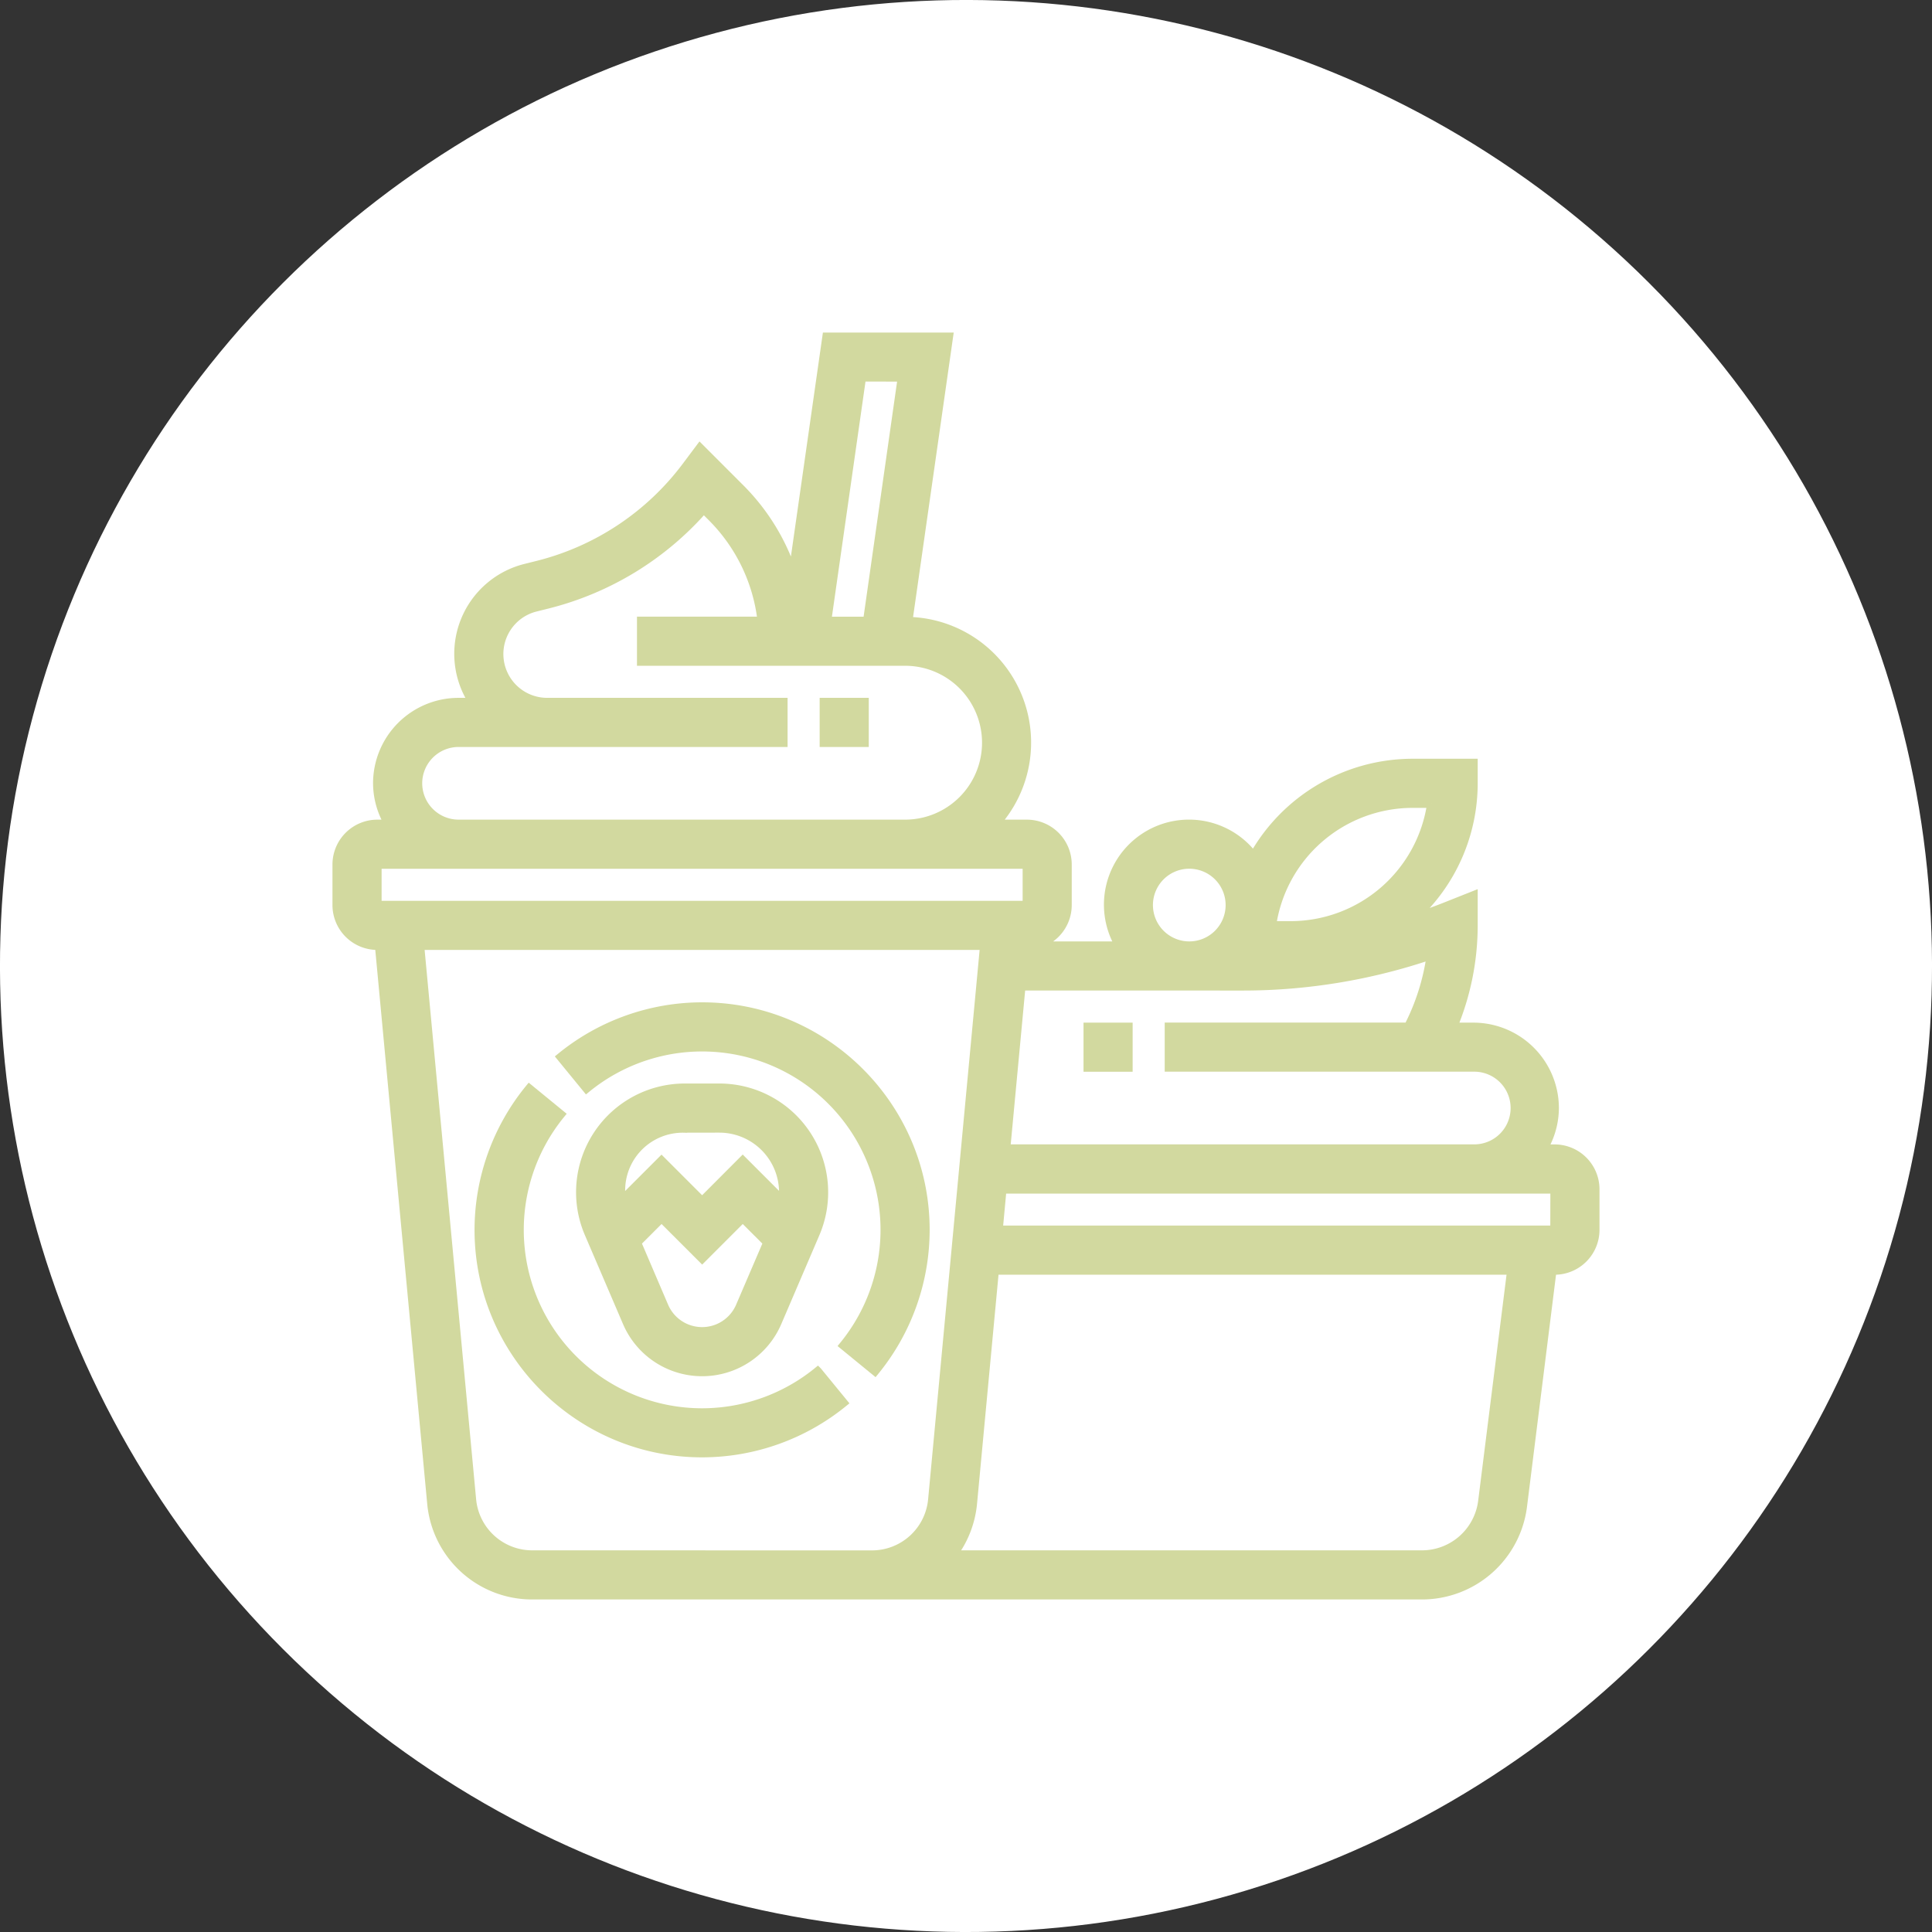
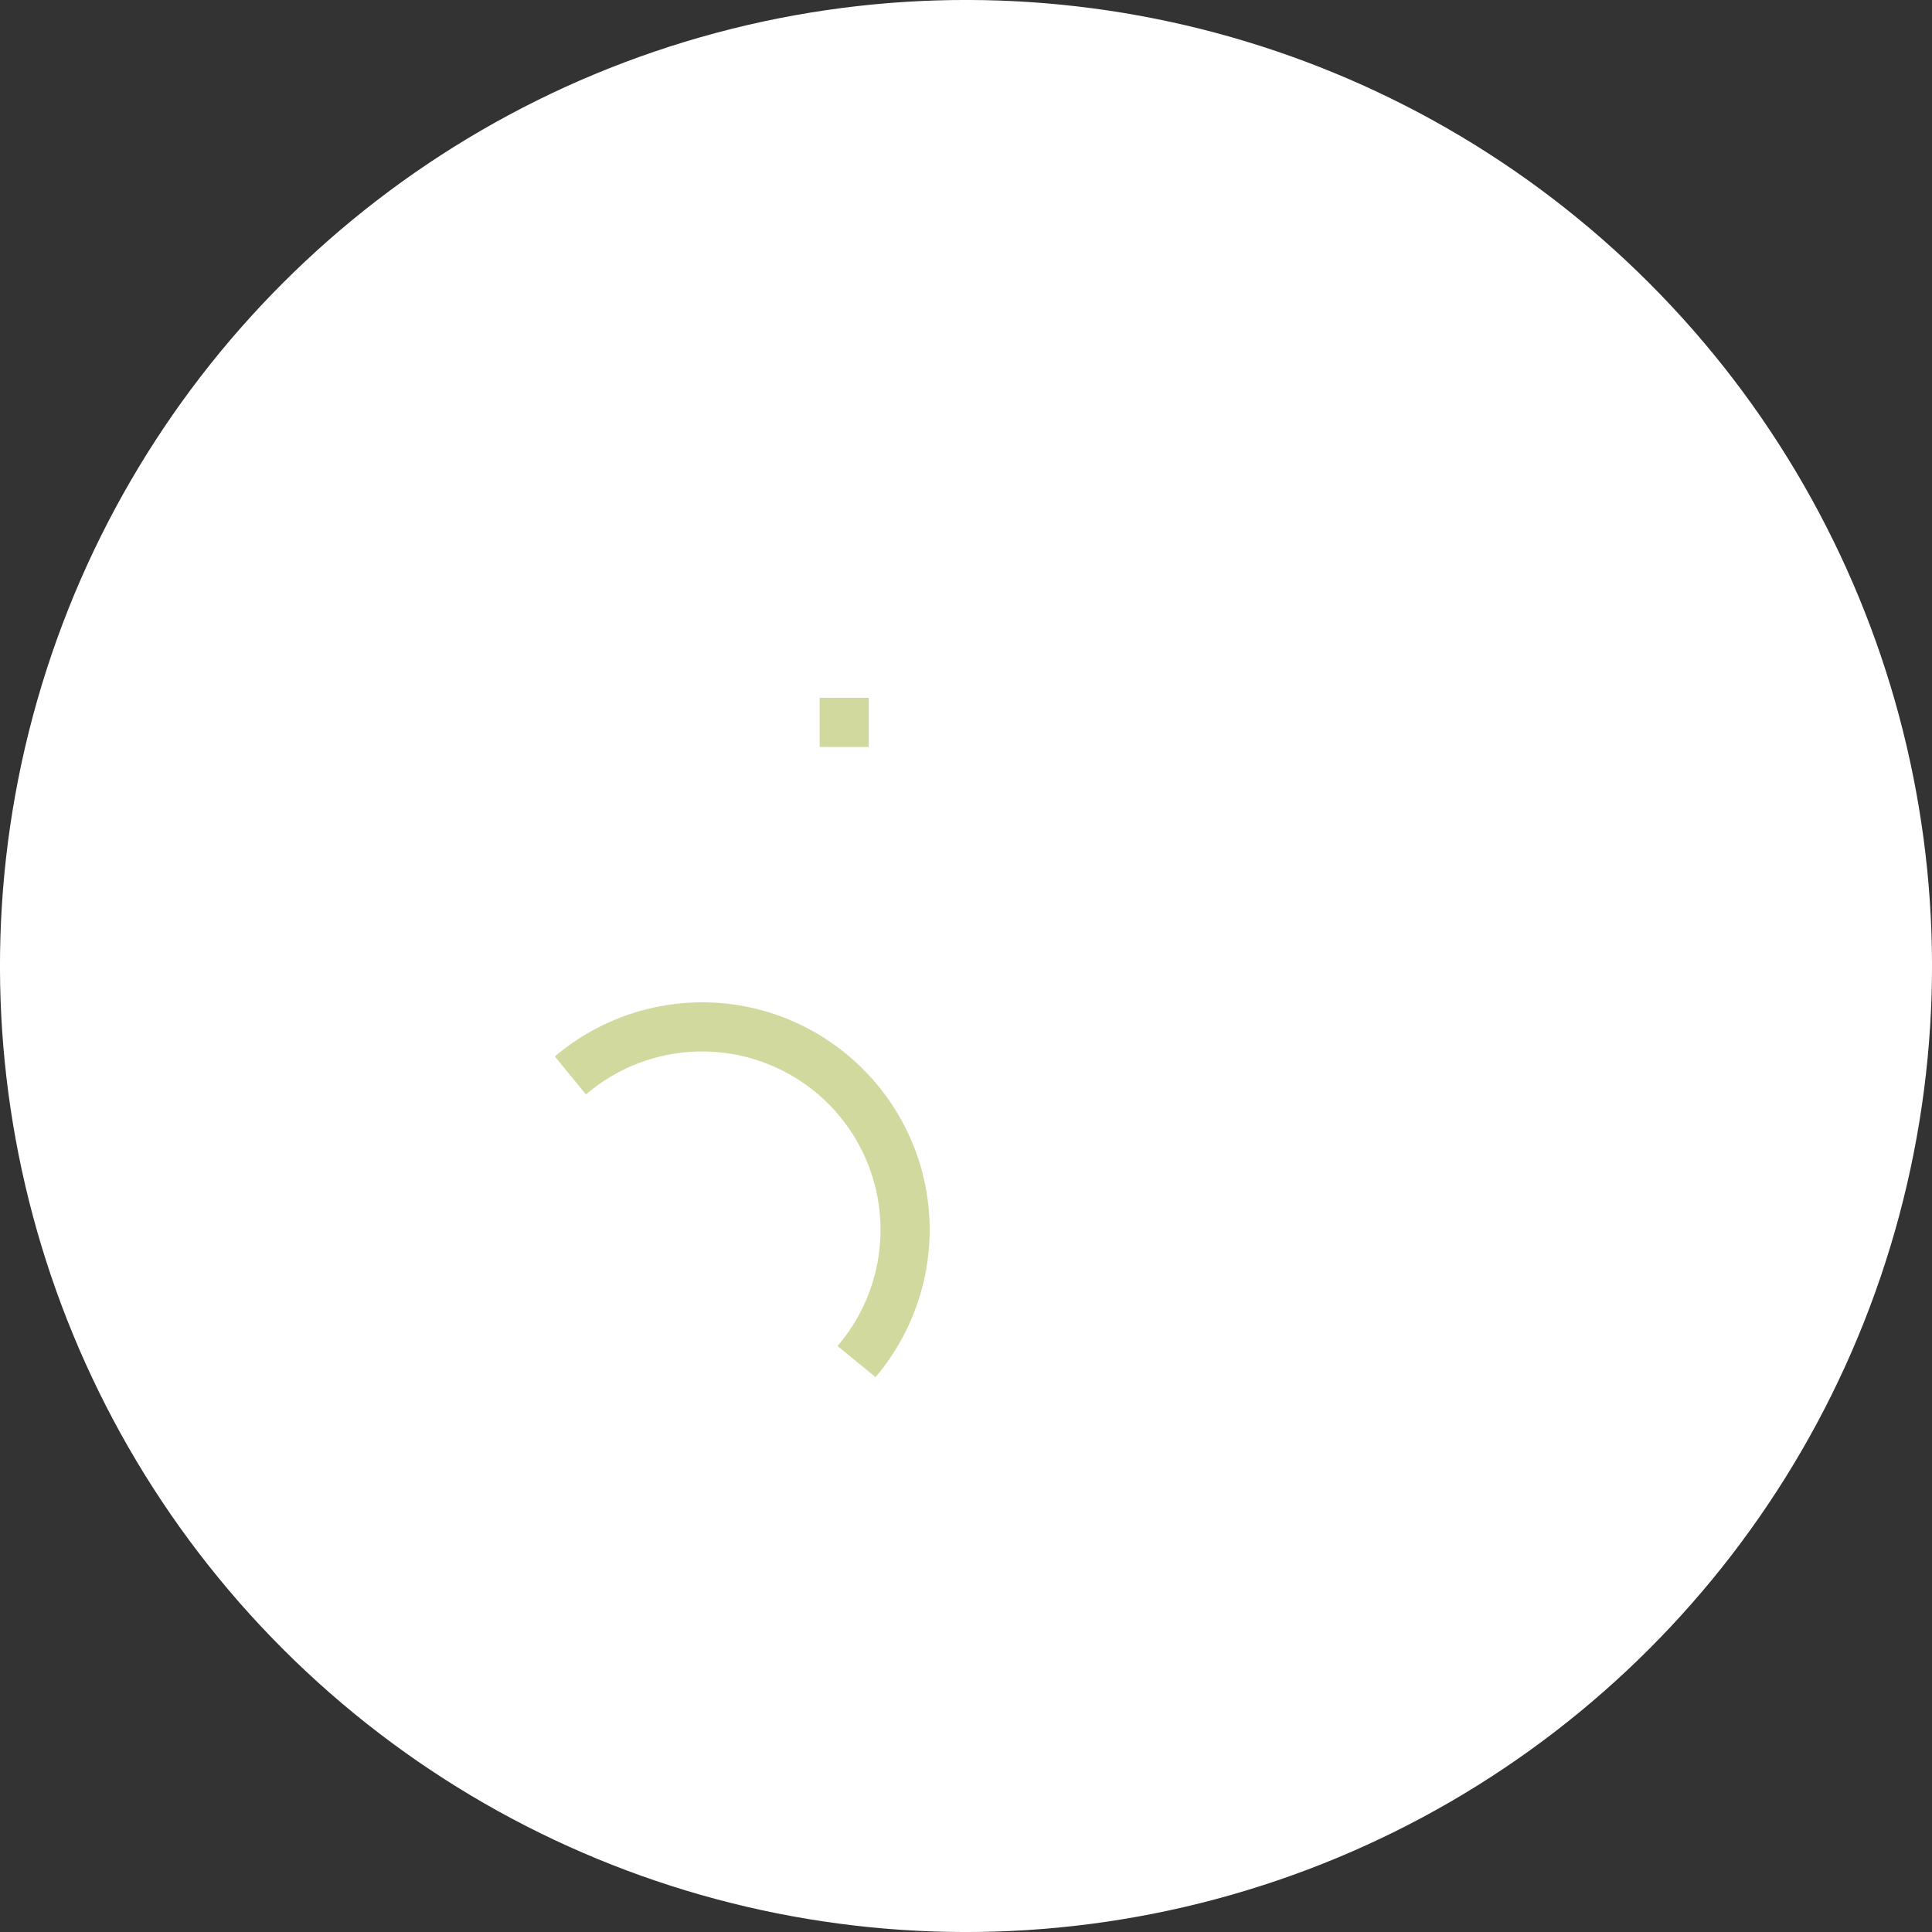
<svg xmlns="http://www.w3.org/2000/svg" viewBox="0 0 1133.86 1133.86">
  <rect x="0" y="0" width="1133.86" height="1133.86" fill="#333333" stroke="none" />
  <defs>
    <style>.cls-1{fill:#fff;}.cls-2{fill:#d2d99f;stroke:#d2d99f;stroke-miterlimit:10;stroke-width:5px;}</style>
  </defs>
  <title>joghurt</title>
  <g id="Ebene_2" data-name="Ebene 2">
    <g id="Joghurt">
      <circle class="cls-1" cx="566.93" cy="566.93" r="566.93" transform="translate(-234.83 566.93) rotate(-45)" />
-       <path class="cls-2" d="M412.07,805.18a48,48,0,0,0,44.16-29.11l22.36-52.17a61.36,61.36,0,0,0-56.37-85.5H401.93a61.31,61.31,0,0,0-56.37,85.49L367.9,776A48,48,0,0,0,412.07,805.18Zm22.25-38.5a24.22,24.22,0,0,1-44.52,0l-16-37.4,14.46-14.47,23.83,23.83,23.82-23.83,14.46,14.46Zm-32.4-104.45H422.2a37.56,37.56,0,0,1,37.52,37.5,37.15,37.15,0,0,1-.48,4.73l-23.35-23.34L412.07,705l-23.83-23.83-23.35,23.35a36.31,36.31,0,0,1,37-42.24Z" />
-       <path class="cls-2" d="M412.07,829a107.19,107.19,0,0,1-83-175l-18.44-15.09A131.24,131.24,0,0,0,281,721.79c0,72.25,58.79,131,131,131A131.34,131.34,0,0,0,495,823.24l-15.1-18.44A107.43,107.43,0,0,1,412.07,829Z" />
      <path class="cls-2" d="M412.07,590.75a131.34,131.34,0,0,0-82.93,29.59l15.1,18.45A107.19,107.19,0,0,1,495.07,789.62l18.44,15.09a131.24,131.24,0,0,0,29.59-82.92C543.1,649.54,484.31,590.75,412.07,590.75Z" />
      <path class="cls-2" d="M483.54,412.06h23.83v23.83H483.54Z" />
-       <path class="cls-2" d="M912.39,674.14h-6.62a47.12,47.12,0,0,0,6.62-23.82,47.7,47.7,0,0,0-47.65-47.65H852.8a155.19,155.19,0,0,0,11.94-59.57V525.51L848.4,532c-6.19,2.48-12.45,4.69-18.74,6.76a106.81,106.81,0,0,0,35.08-79.08V447.8H829a107.24,107.24,0,0,0-93.32,54.61A47.42,47.42,0,0,0,656.94,555H602.67a23.85,23.85,0,0,0,23.82-23.83V507.37a23.85,23.85,0,0,0-23.82-23.83H584.32a71.3,71.3,0,0,0-51.32-119l23.84-166.87H485.12L465.25,336.73a126.44,126.44,0,0,0-30.8-50.18l-23.67-23.67-8.24,11a156.4,156.4,0,0,1-86.88,57.69l-7.13,1.78a51.87,51.87,0,0,0-31,78.71h-8.44a47.7,47.7,0,0,0-47.65,47.65,47.16,47.16,0,0,0,6.63,23.83h-6.63a23.85,23.85,0,0,0-23.82,23.83v23.82A23.85,23.85,0,0,0,221.46,555h1.06l30.68,327.2a59.3,59.3,0,0,0,59.31,54H834.59A59.64,59.64,0,0,0,893.69,884L911,745.62h1.39a23.86,23.86,0,0,0,23.83-23.83V698A23.86,23.86,0,0,0,912.39,674.14ZM829,471.63h11.06a83.51,83.51,0,0,1-82.54,71.47H746.46A83.52,83.52,0,0,1,829,471.63ZM674.14,531.19A23.83,23.83,0,1,1,698,555,23.85,23.85,0,0,1,674.14,531.19Zm55,47.65a343.58,343.58,0,0,0,110.62-18.2,131.16,131.16,0,0,1-13.32,42H686.05v23.82H864.74a23.83,23.83,0,1,1,0,47.65H590.43l8.94-95.3ZM529.37,221.46,509,364.42H485.36l20.42-143ZM245.29,459.71a23.85,23.85,0,0,1,23.82-23.82H459.72V412.06H321.16a28.22,28.22,0,0,1-6.85-55.6l7.13-1.78A180.39,180.39,0,0,0,413,298.79l4.62,4.62a102.27,102.27,0,0,1,29.46,61H376.33v23.82H531.19a47.65,47.65,0,0,1,0,95.3H269.11A23.86,23.86,0,0,1,245.29,459.71Zm-23.83,47.66H602.67v23.82H221.46Zm91,405A35.56,35.56,0,0,1,276.93,880L246.46,555H577.67L547.2,880a35.57,35.57,0,0,1-35.58,32.4Zm557.54-31.3a35.78,35.78,0,0,1-35.46,31.3H559.33a59.44,59.44,0,0,0,11.6-30.17l12.81-136.6H887Zm42.34-159.3H586L588.21,698H912.39Z" />
-       <path class="cls-2" d="M638.4,602.67h23.83v23.82H638.4Z" />
    </g>
  </g>
</svg>